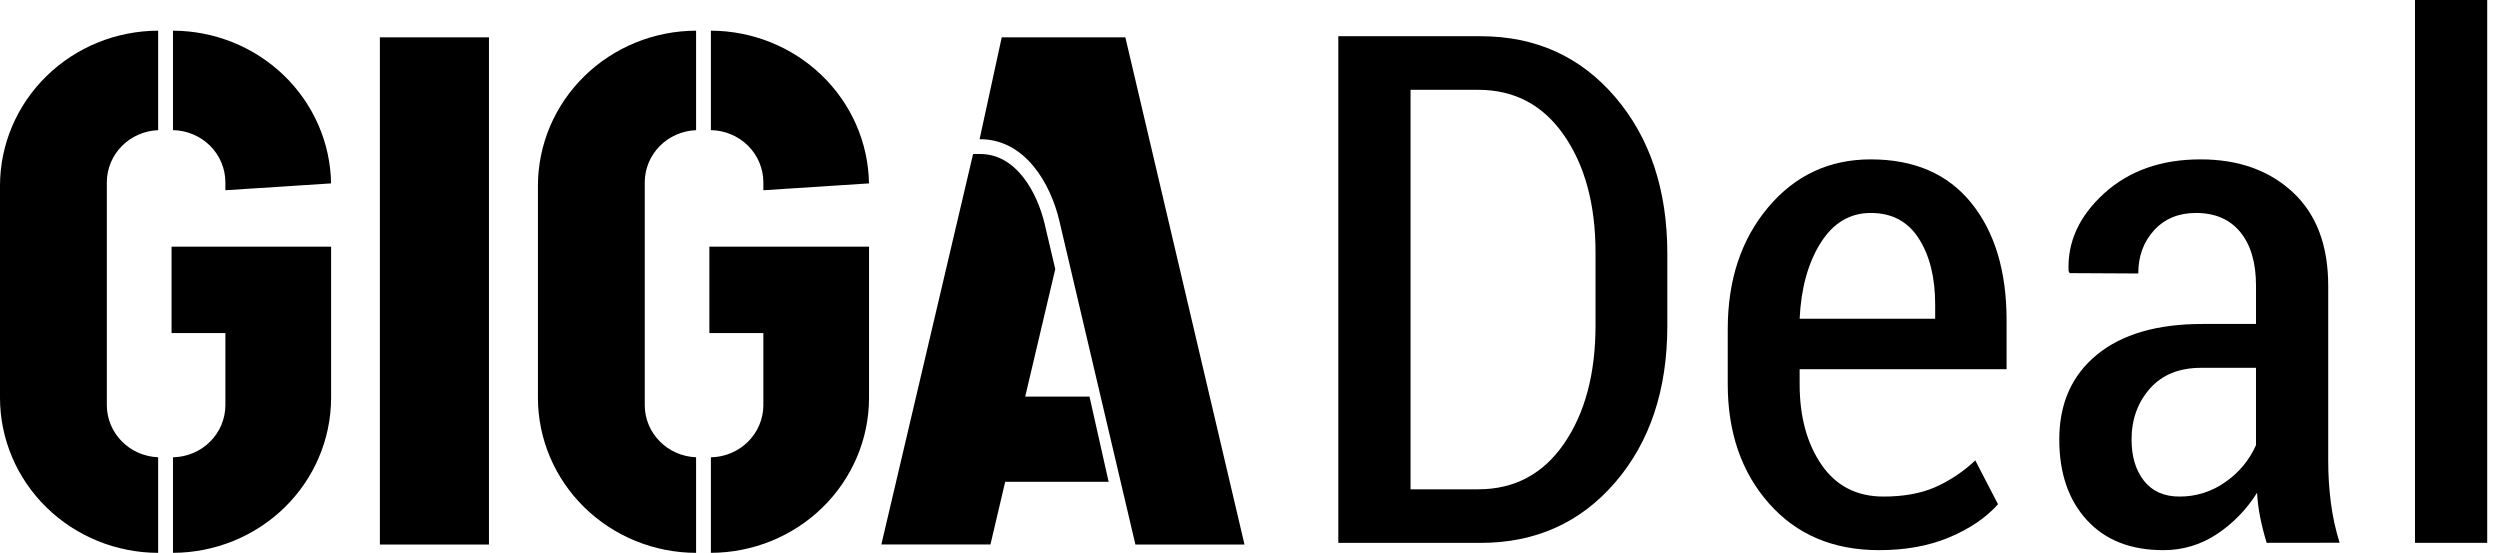
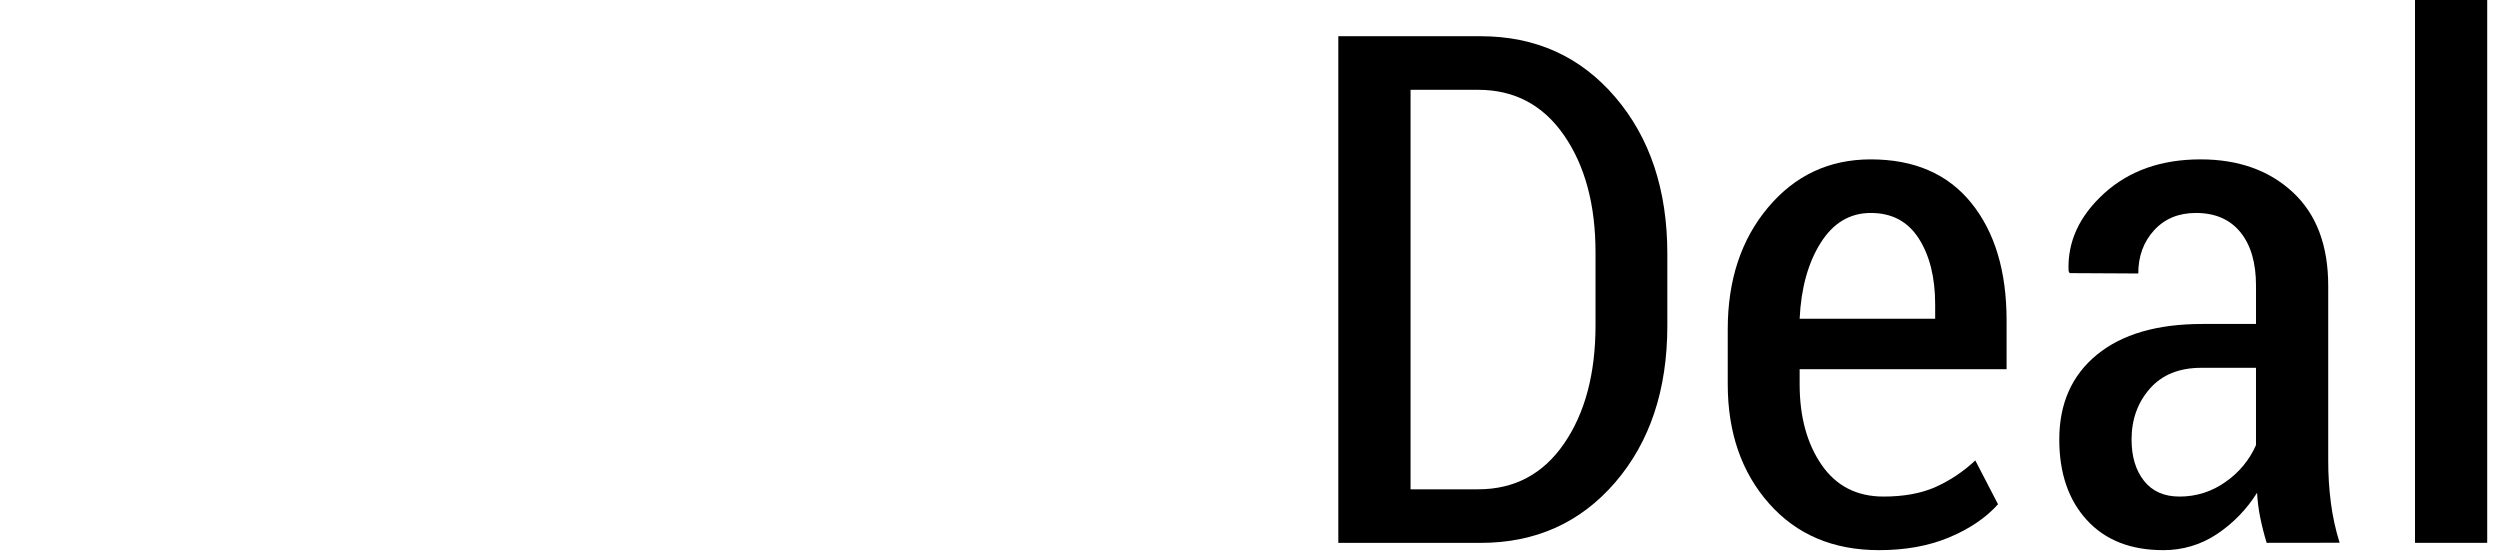
<svg xmlns="http://www.w3.org/2000/svg" width="104" height="23" viewBox="0 0 104 23" fill="none">
-   <path fill-rule="evenodd" clip-rule="evenodd" d="M41.672 1.554H46.815L51.771 22.652H47.233L44.067 9.179C43.709 7.656 42.652 5.775 40.751 5.792L41.672 1.554ZM40.48 6.409L36.664 22.65H41.203L41.816 20.043H46.119L45.324 16.5H42.648L43.899 11.193L43.458 9.317C43.16 8.053 42.299 6.393 40.759 6.407H40.483L40.48 6.409ZM29.573 1.276C31.301 1.281 32.959 1.95 34.189 3.138C35.419 4.326 36.123 5.938 36.15 7.629L31.756 7.914V7.579C31.754 7.011 31.525 6.465 31.117 6.06C30.708 5.655 30.154 5.423 29.573 5.414V1.276ZM29.513 13.855H31.756V16.859C31.754 17.427 31.524 17.972 31.116 18.377C30.708 18.782 30.154 19.014 29.573 19.023V22.998C31.316 22.993 32.986 22.314 34.219 21.108C35.452 19.902 36.147 18.268 36.152 16.562V10.262H29.51V13.855L29.513 13.855ZM28.957 22.999C27.214 22.994 25.543 22.314 24.311 21.108C23.078 19.903 22.383 18.268 22.378 16.563V7.712C22.383 6.007 23.078 4.373 24.311 3.167C25.543 1.961 27.214 1.281 28.957 1.276V5.415C28.384 5.437 27.843 5.674 27.445 6.077C27.047 6.481 26.824 7.019 26.822 7.579V16.859C26.823 17.419 27.047 17.957 27.445 18.36C27.843 18.764 28.385 19.001 28.957 19.022V22.997V22.999ZM15.803 1.554H20.341V22.652H15.803V1.554ZM7.196 1.276C8.924 1.281 10.582 1.95 11.812 3.138C13.041 4.326 13.746 5.938 13.773 7.629L9.376 7.914V7.579C9.374 7.011 9.145 6.466 8.738 6.061C8.33 5.657 7.777 5.424 7.196 5.414V1.276ZM7.137 13.855H9.376V16.859C9.374 17.427 9.145 17.971 8.737 18.376C8.33 18.781 7.777 19.013 7.196 19.023V22.998C8.939 22.993 10.609 22.313 11.842 21.108C13.074 19.901 13.769 18.267 13.774 16.562V10.262H7.137V13.855V13.855ZM6.579 22.999C4.836 22.994 3.165 22.314 1.933 21.108C0.7 19.902 0.005 18.268 0 16.563L0 7.712C0.005 6.007 0.7 4.373 1.933 3.167C3.165 1.961 4.836 1.281 6.579 1.276V5.415C6.006 5.437 5.465 5.674 5.067 6.078C4.669 6.481 4.446 7.019 4.444 7.579V16.859C4.446 17.419 4.669 17.957 5.067 18.36C5.465 18.764 6.006 19.001 6.579 19.022V22.997V22.999Z" fill="black" />
  <path d="M55.674 22.584V1.507H61.593C63.882 1.507 65.749 2.351 67.194 4.04C68.638 5.728 69.361 7.9 69.361 10.554V13.551C69.361 16.214 68.638 18.386 67.194 20.065C65.749 21.744 63.882 22.584 61.593 22.584H55.674ZM58.679 3.736V20.355H61.491C63.002 20.355 64.193 19.721 65.064 18.455C65.936 17.189 66.372 15.55 66.374 13.539V10.508C66.374 8.517 65.937 6.891 65.064 5.629C64.191 4.367 63 3.736 61.491 3.736H58.679Z" fill="black" />
  <path d="M78.165 22.886C76.261 22.886 74.737 22.24 73.593 20.946C72.448 19.653 71.875 17.998 71.874 15.982V13.694C71.874 11.648 72.433 9.959 73.553 8.628C74.672 7.296 76.095 6.63 77.822 6.63C79.636 6.63 81.032 7.235 82.009 8.447C82.986 9.658 83.475 11.286 83.474 13.332V15.359H74.865V15.982C74.865 17.333 75.169 18.45 75.775 19.333C76.382 20.215 77.242 20.657 78.354 20.657C79.183 20.657 79.893 20.53 80.485 20.275C81.108 19.998 81.679 19.619 82.172 19.153L83.118 20.977C82.615 21.538 81.94 21.996 81.092 22.353C80.244 22.71 79.268 22.887 78.165 22.886ZM77.825 8.859C76.956 8.859 76.26 9.275 75.738 10.105C75.216 10.935 74.925 11.987 74.865 13.26H80.503V12.662C80.503 11.545 80.276 10.632 79.822 9.923C79.368 9.213 78.703 8.859 77.825 8.859Z" fill="black" />
  <path d="M94.293 22.582C94.184 22.226 94.096 21.876 94.026 21.533C93.957 21.191 93.913 20.845 93.894 20.498C93.468 21.182 92.898 21.77 92.221 22.221C91.563 22.66 90.784 22.893 89.987 22.886C88.635 22.886 87.577 22.469 86.813 21.634C86.049 20.8 85.666 19.683 85.666 18.283C85.666 16.787 86.187 15.613 87.229 14.758C88.27 13.904 89.733 13.477 91.616 13.477H93.85V11.88C93.85 10.931 93.633 10.19 93.199 9.657C92.764 9.125 92.148 8.859 91.35 8.859C90.63 8.859 90.05 9.099 89.611 9.579C89.172 10.058 88.952 10.658 88.952 11.377L86.097 11.362L86.053 11.275C86.001 10.066 86.494 8.989 87.532 8.045C88.57 7.102 89.907 6.63 91.542 6.63C93.12 6.63 94.4 7.086 95.382 7.998C96.364 8.91 96.855 10.21 96.854 11.896V19.163C96.853 19.751 96.89 20.338 96.965 20.921C97.038 21.483 97.159 22.037 97.328 22.578L94.293 22.582ZM90.667 20.657C91.357 20.661 92.029 20.446 92.584 20.046C93.142 19.661 93.58 19.131 93.849 18.517V15.301H91.572C90.655 15.301 89.942 15.59 89.434 16.167C88.927 16.745 88.673 17.45 88.673 18.285C88.673 18.994 88.845 19.566 89.19 20.002C89.535 20.439 90.027 20.657 90.667 20.657Z" fill="black" />
  <path d="M103.468 22.582H100.464V0H103.468V22.582Z" fill="black" />
</svg>